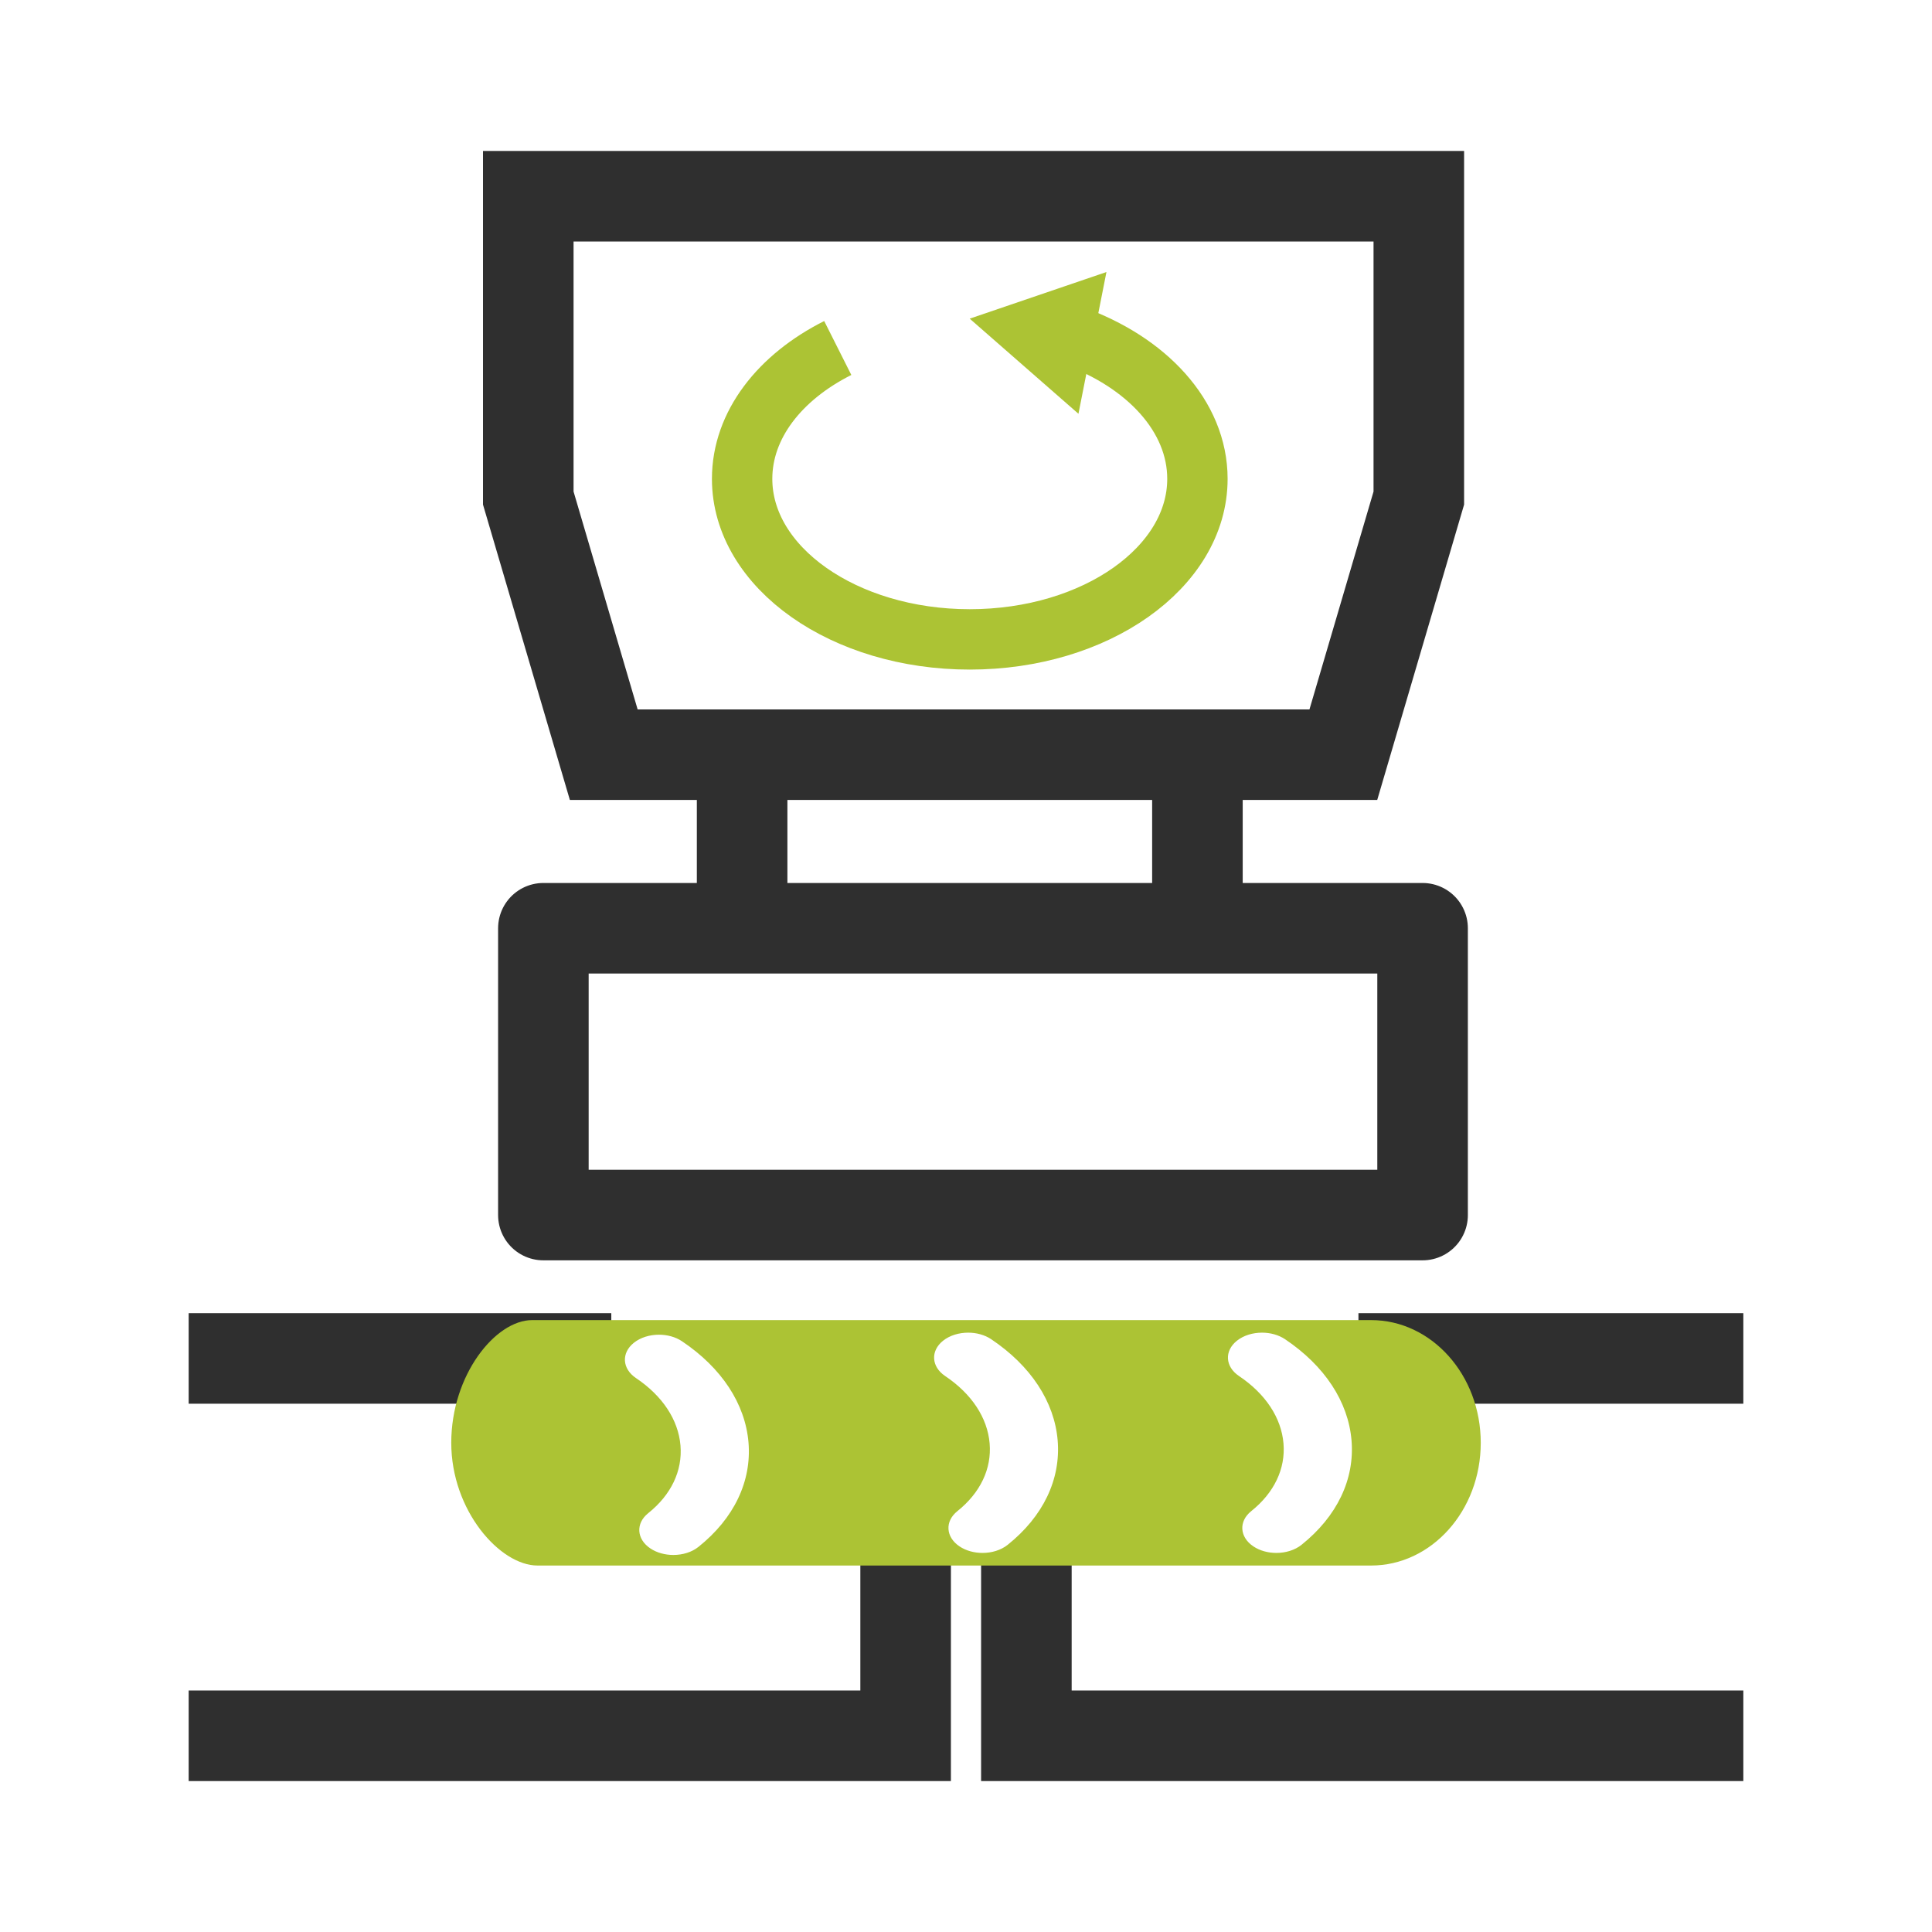
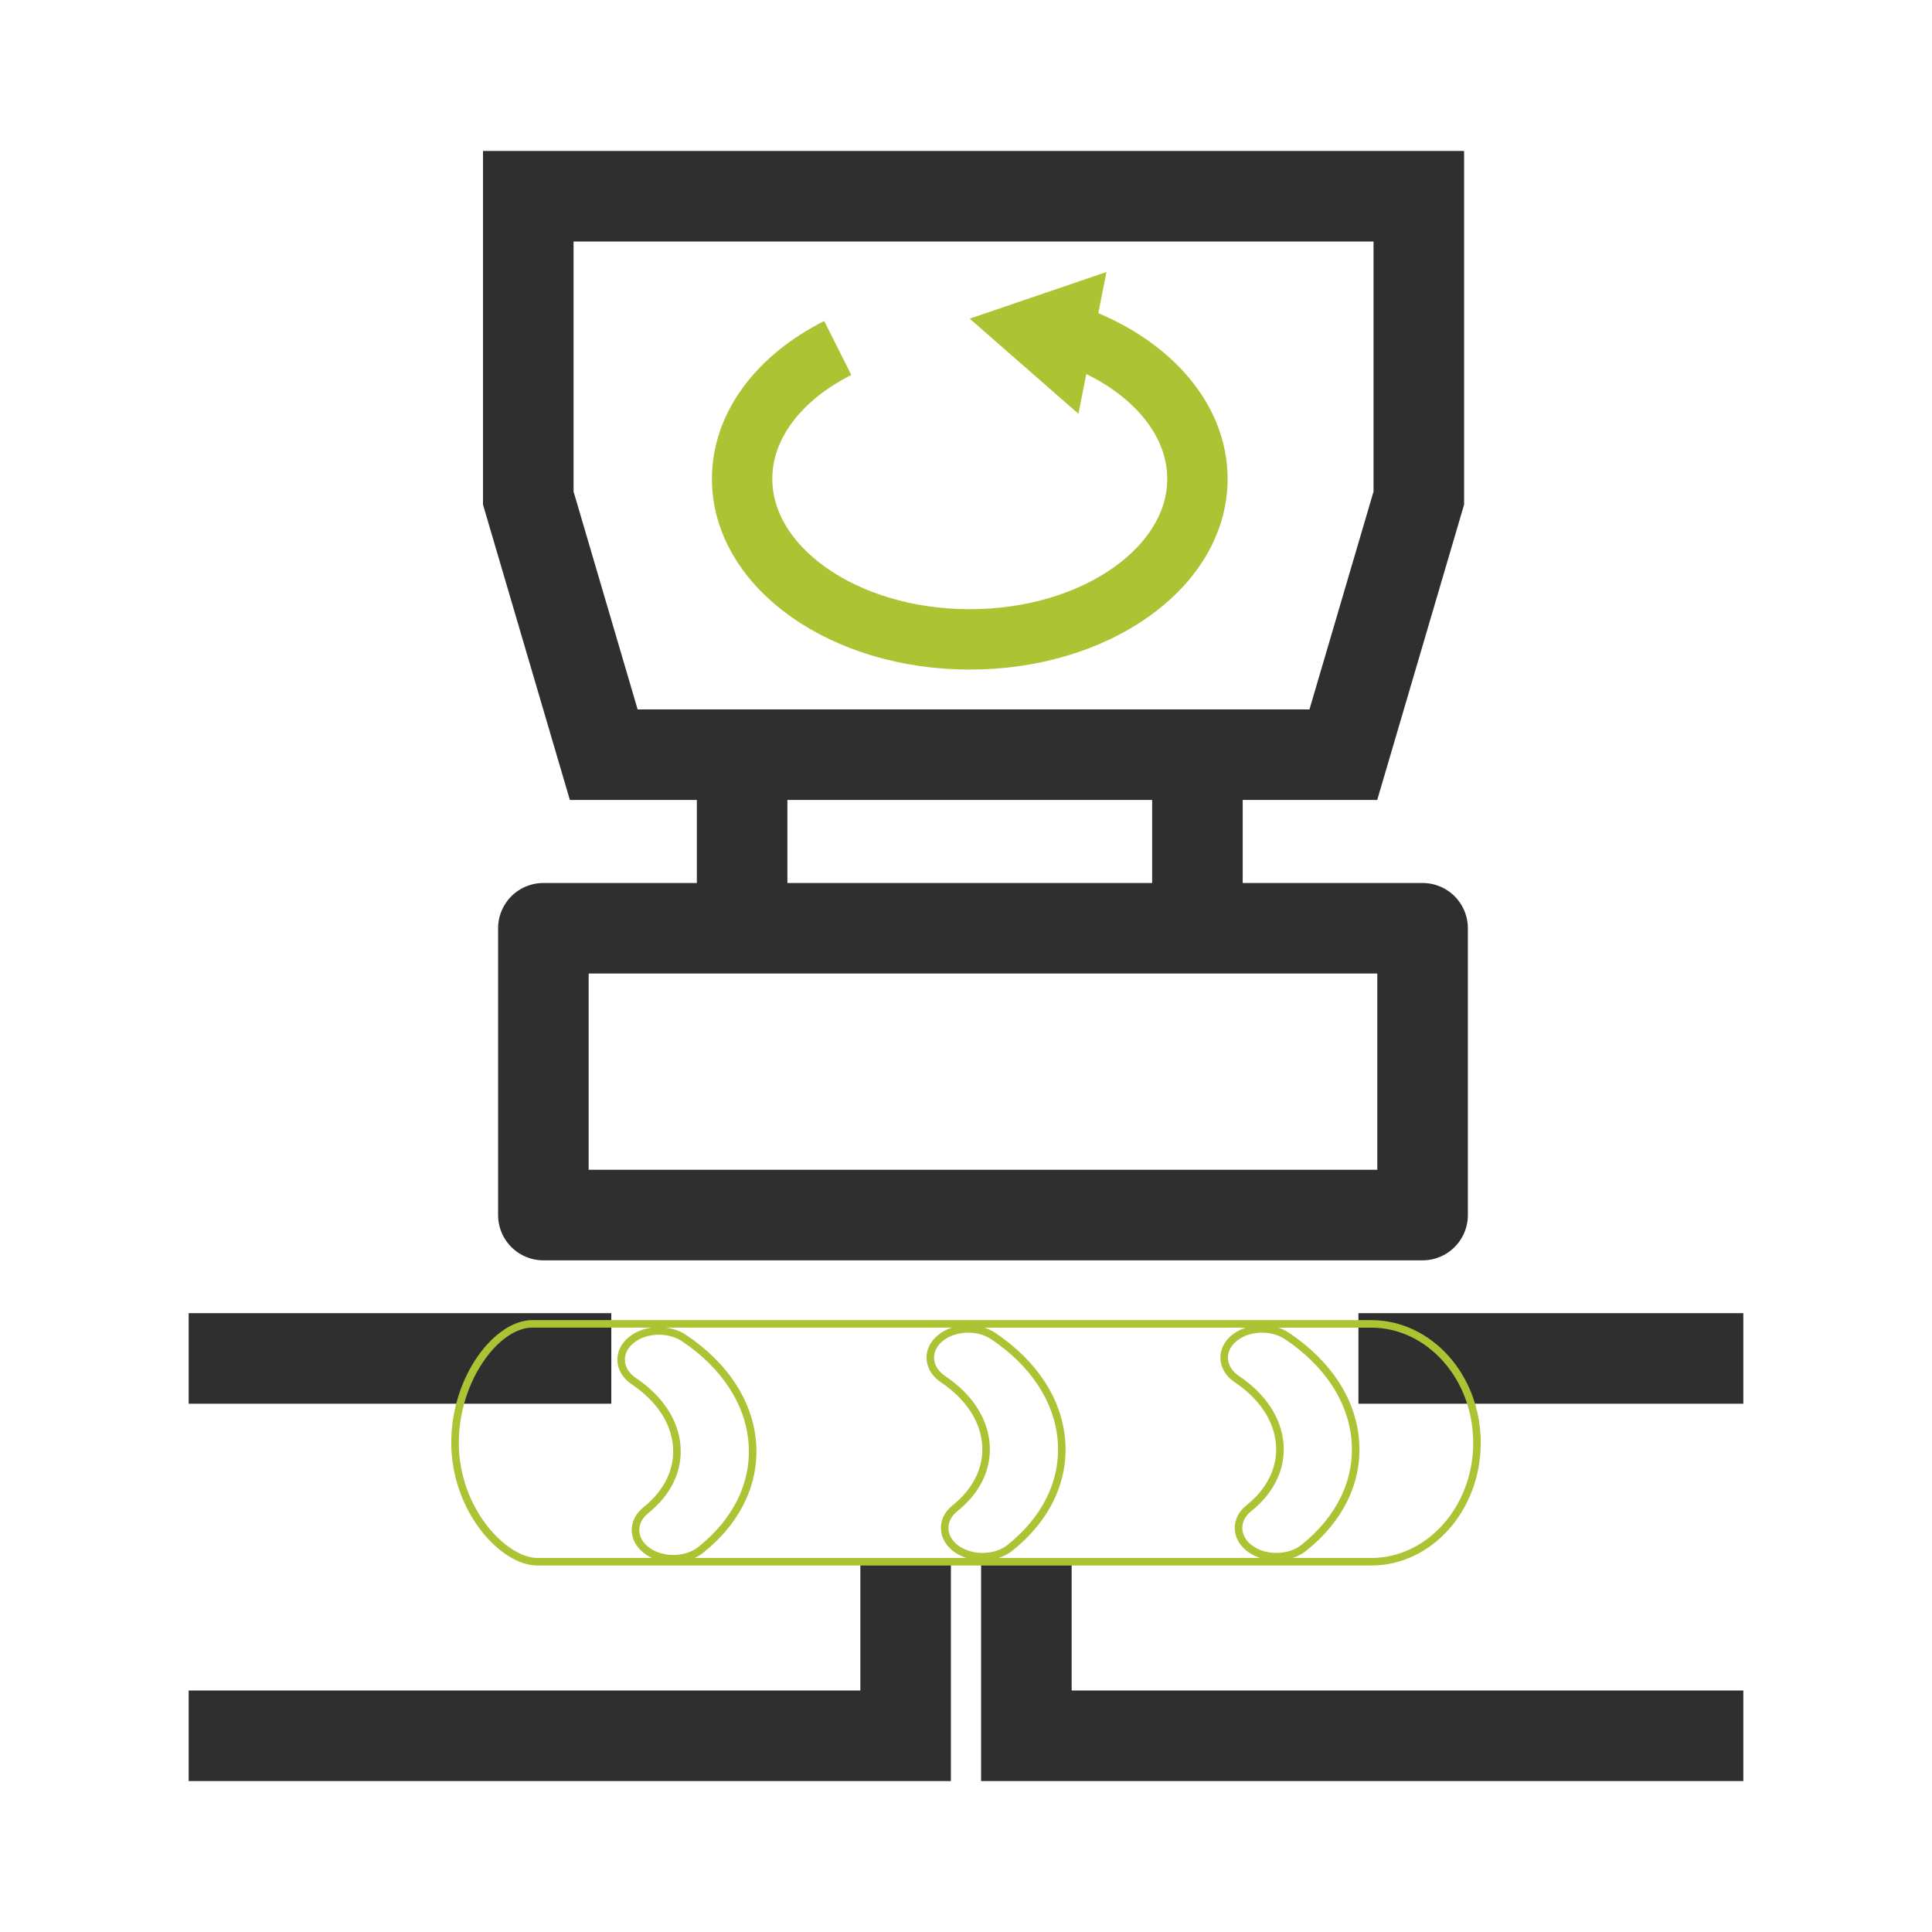
<svg xmlns="http://www.w3.org/2000/svg" version="1.1" x="0px" y="0px" width="256px" height="256px" viewBox="0 0 256 256" style="enable-background:new 0 0 256 256;" xml:space="preserve">
  <style type="text/css">

	.st0{fill:#ACC334;}
	.st1{fill:#ACC334;stroke:#ACC334;stroke-width:12;stroke-miterlimit:10;}
	.st2{fill:none;stroke:#2F2F2F;stroke-width:12;stroke-linejoin:round;stroke-miterlimit:10;}
	.st3{fill:none;stroke:#ACC334;stroke-width:8;stroke-miterlimit:10;}
	.st4{fill:none;stroke:#2F2F2F;stroke-width:12;stroke-linecap:square;stroke-miterlimit:10;}
	.st5{fill:none;stroke:#2F2F2F;stroke-width:12;stroke-linejoin:bevel;stroke-miterlimit:10;}
	.st6{fill:none;stroke:#2F2F2F;stroke-width:12;stroke-miterlimit:10;}

</style>
  <g id="Layer1">
    <path class="st3" d="M111.008,46.112c-7.671,3.858-12.673,10.185-12.673,17.336c0,11.751,13.506,21.275,30.165,21.275   c16.66,0,30.165-9.525,30.165-21.275c0-8.301-6.74-15.492-16.571-18.999" />
    <polygon class="st0" points="146.61,36.045 128.49,42.223 142.9,54.828     " />
    <path class="st3" d="M375.508,49.112c-7.671,3.858-12.673,10.185-12.673,17.336c0,11.751,13.506,21.275,30.165,21.275   c16.66,0,30.165-9.525,30.165-21.275c0-8.301-6.74-15.492-16.571-18.999" />
    <polygon class="st0" points="411.11,39.045 392.99,45.223 407.4,57.828     " />
    <line class="st6" x1="231" y1="180" x2="180" y2="180" />
    <line class="st6" x1="25" y1="180" x2="81" y2="180" />
    <polyline class="st6" points="231,230 136,230 136,207  " />
    <polyline class="st6" points="25,230 120,230 120,207  " />
    <polygon class="st4" points="70,26 70,66 80,100 178,100 188,66 188,26  " />
-     <line class="st6" x1="427.167" y1="150" x2="500.5" y2="150" />
    <line class="st6" x1="284.5" y1="150" x2="359.833" y2="150" />
    <line class="st6" x1="284.5" y1="230" x2="500.5" y2="230" />
    <polygon class="st4" points="334.5,26 334.5,66 344.5,106 442.5,106 452.5,66 452.5,26  " />
-     <path class="st0" d="M287.616,201.207c4.42-2.931,7.558-11.989,7.558-23.001c0-11.011-3.138-20.069-7.558-22.999h82.39  c5.334,0,9.674,10.317,9.674,22.999c0,12.683-4.34,23.001-9.674,23.001H287.616z M304.665,157.006  c-1.064,0-2.069,0.653-2.759,1.793c-1.294,2.132-1.198,5.339,0.218,7.301c2.404,3.329,3.837,7.816,4.034,12.636  c0.193,4.756-0.844,9.261-2.92,12.686c-1.292,2.135-1.195,5.342,0.22,7.302c0.679,0.942,1.58,1.462,2.538,1.462  c1.064,0,2.069-0.653,2.758-1.792c3.346-5.52,5.02-12.724,4.712-20.287c-0.309-7.499-2.532-14.473-6.262-19.638  C306.522,157.525,305.621,157.006,304.665,157.006z M357.794,156.616c-1.063,0-2.069,0.653-2.759,1.792  c-1.293,2.134-1.197,5.341,0.218,7.302c2.403,3.326,3.835,7.814,4.032,12.637c0.195,4.752-0.841,9.257-2.918,12.685  c-1.293,2.134-1.198,5.342,0.218,7.303c0.681,0.941,1.582,1.46,2.538,1.46c1.063,0,2.069-0.652,2.76-1.789  c3.346-5.522,5.02-12.728,4.711-20.287c-0.305-7.496-2.528-14.472-6.261-19.641C359.651,157.135,358.75,156.616,357.794,156.616z   M332.64,156.616c-1.063,0-2.069,0.653-2.761,1.791c-1.29,2.133-1.194,5.34,0.219,7.302c2.403,3.327,3.836,7.814,4.033,12.638  c0.193,4.755-0.842,9.26-2.916,12.685c-1.294,2.132-1.2,5.339,0.215,7.302c0.68,0.942,1.582,1.461,2.54,1.461  c1.062,0,2.068-0.652,2.759-1.789c3.345-5.52,5.018-12.725,4.711-20.287c-0.308-7.501-2.53-14.476-6.261-19.641  C334.498,157.135,333.596,156.616,332.64,156.616z" />
    <path class="st0" d="M370.006,155.707c4.973,0,9.174,10.304,9.174,22.499c0,12.197-4.201,22.501-9.174,22.501h-81.005  c3.963-3.728,6.673-12.292,6.673-22.501c0-10.207-2.71-18.771-6.673-22.499H370.006 M359.123,200.294  c1.242,0,2.404-0.74,3.188-2.03c3.396-5.605,5.095-12.909,4.782-20.566c-0.309-7.593-2.565-14.665-6.354-19.913  c-0.778-1.075-1.823-1.668-2.944-1.668c-1.242,0-2.404,0.741-3.187,2.032c-1.39,2.293-1.284,5.742,0.24,7.854  c2.347,3.247,3.745,7.639,3.938,12.364c0.191,4.655-0.82,9.061-2.847,12.404c-1.39,2.293-1.284,5.743,0.24,7.855  C356.957,199.702,358.003,200.294,359.123,200.294 M333.97,200.294c1.242,0,2.403-0.74,3.187-2.03  c3.395-5.603,5.093-12.906,4.782-20.566c-0.311-7.598-2.567-14.669-6.354-19.913c-0.777-1.075-1.823-1.668-2.944-1.668  c-1.242,0-2.404,0.741-3.188,2.033c-1.387,2.291-1.281,5.74,0.241,7.854c2.347,3.247,3.746,7.638,3.939,12.364  c0.189,4.658-0.821,9.063-2.844,12.404c-1.392,2.291-1.288,5.741,0.236,7.854C331.801,199.702,332.847,200.294,333.97,200.294   M305.996,200.685c1.244,0,2.405-0.741,3.186-2.032c3.396-5.603,5.095-12.907,4.783-20.567c-0.312-7.596-2.568-14.667-6.355-19.91  c-0.777-1.076-1.823-1.669-2.944-1.669c-1.243,0.001-2.404,0.742-3.186,2.033c-1.391,2.291-1.285,5.74,0.239,7.854  c2.348,3.25,3.747,7.641,3.94,12.363c0.189,4.658-0.822,9.064-2.849,12.406c-1.388,2.293-1.281,5.742,0.241,7.852  C303.827,200.092,304.873,200.685,305.996,200.685 M370.006,154.707H284.5c5.619,0,10.174,10.521,10.174,23.499  c0,12.979-4.555,23.501-10.174,23.501h85.506c5.619,0,10.174-10.522,10.174-23.501  C380.18,165.229,375.625,154.707,370.006,154.707L370.006,154.707z M359.123,199.294c-0.762,0-1.525-0.413-2.133-1.253  c-1.287-1.783-1.375-4.805-0.195-6.751c2.125-3.507,3.189-8.111,2.99-12.964c-0.201-4.917-1.666-9.503-4.127-12.909  c-1.287-1.783-1.375-4.804-0.195-6.75c0.623-1.028,1.476-1.551,2.331-1.551c0.762,0,1.526,0.414,2.134,1.254  c3.674,5.088,5.865,11.966,6.166,19.368c0.305,7.464-1.344,14.569-4.639,20.007C360.831,198.773,359.979,199.294,359.123,199.294  L359.123,199.294z M333.97,199.294c-0.763,0-1.528-0.413-2.135-1.253c-1.285-1.783-1.374-4.805-0.192-6.751  c2.124-3.507,3.186-8.111,2.988-12.964c-0.201-4.917-1.666-9.503-4.128-12.909c-1.284-1.783-1.374-4.804-0.196-6.75  c0.624-1.028,1.478-1.551,2.333-1.551c0.763,0,1.527,0.414,2.134,1.254c3.675,5.088,5.863,11.966,6.166,19.368  c0.303,7.464-1.344,14.569-4.639,20.007C335.677,198.773,334.826,199.294,333.97,199.294L333.97,199.294z M305.996,199.685  c-0.762,0-1.527-0.414-2.133-1.255c-1.287-1.783-1.375-4.804-0.197-6.75c2.127-3.508,3.189-8.112,2.992-12.965  c-0.201-4.916-1.668-9.501-4.129-12.908c-1.286-1.782-1.375-4.805-0.195-6.749c0.623-1.029,1.476-1.551,2.331-1.552  c0.762,0,1.526,0.415,2.134,1.255c3.674,5.087,5.863,11.965,6.167,19.365c0.304,7.465-1.343,14.569-4.64,20.008  C307.704,199.163,306.852,199.685,305.996,199.685L305.996,199.685z" />
-     <path class="st0" d="M71.224,206.94c-4.92,0-10.93-7.273-10.93-15.763c0-8.729,5.589-15.759,10.216-15.759h111.162  c7.739,0,14.035,7.069,14.035,15.759c0,8.691-6.296,15.763-14.035,15.763H71.224z M87.317,176.355  c-1.396,0-2.689,0.42-3.642,1.183c-0.926,0.739-1.413,1.714-1.371,2.742c0.044,1.063,0.642,2.034,1.684,2.734  c3.388,2.271,5.405,5.312,5.68,8.559c0.268,3.187-1.185,6.22-4.089,8.539c-0.926,0.741-1.412,1.716-1.369,2.745  c0.045,1.062,0.643,2.032,1.685,2.73c0.913,0.614,2.094,0.953,3.326,0.953c1.396,0,2.689-0.42,3.642-1.182  c4.842-3.869,7.262-8.94,6.814-14.278c-0.447-5.276-3.655-10.168-9.031-13.772C89.729,176.694,88.546,176.355,87.317,176.355z   M167.225,176.085c-1.396,0-2.689,0.42-3.643,1.183c-0.928,0.742-1.414,1.718-1.371,2.746c0.044,1.062,0.642,2.032,1.684,2.731  c3.387,2.271,5.402,5.311,5.677,8.56c0.271,3.184-1.181,6.216-4.087,8.537c-0.927,0.74-1.414,1.715-1.371,2.744  c0.044,1.062,0.643,2.033,1.685,2.732c0.916,0.614,2.098,0.953,3.326,0.953c1.396,0,2.689-0.419,3.643-1.181  c4.845-3.872,7.265-8.943,6.814-14.277c-0.443-5.274-3.65-10.167-9.029-13.776C169.634,176.423,168.452,176.085,167.225,176.085z   M128.287,176.085c-1.396,0-2.69,0.42-3.645,1.183c-0.926,0.741-1.413,1.716-1.37,2.744c0.044,1.062,0.641,2.033,1.682,2.733  c3.387,2.27,5.403,5.31,5.679,8.56c0.268,3.186-1.183,6.218-4.083,8.537c-0.928,0.74-1.416,1.715-1.373,2.744  c0.043,1.062,0.641,2.033,1.683,2.732c0.914,0.614,2.096,0.953,3.329,0.953c1.394,0,2.687-0.419,3.641-1.181  c4.841-3.87,7.261-8.94,6.813-14.277c-0.444-5.277-3.65-10.17-9.028-13.776C130.696,176.423,129.516,176.085,128.287,176.085z" />
    <path class="st0" d="M181.672,175.919c7.463,0,13.535,6.845,13.535,15.259c0,8.416-6.072,15.263-13.535,15.263h-10.401  c0.672-0.219,1.286-0.542,1.809-0.959c4.979-3.979,7.465-9.204,7-14.71c-0.456-5.429-3.74-10.454-9.25-14.15  c-0.439-0.294-0.934-0.53-1.463-0.702H181.672 M165.071,175.919c-0.67,0.219-1.281,0.542-1.802,0.958  c-1.055,0.845-1.608,1.966-1.559,3.158c0.051,1.207,0.744,2.346,1.905,3.126c3.258,2.184,5.195,5.091,5.457,8.187  c0.256,3.012-1.13,5.89-3.9,8.104c-1.055,0.843-1.608,1.964-1.559,3.155c0.05,1.209,0.744,2.349,1.905,3.128  c0.442,0.296,0.939,0.533,1.473,0.706h-34.66c0.672-0.219,1.285-0.542,1.809-0.959c4.976-3.978,7.461-9.201,6.999-14.71  c-0.457-5.432-3.741-10.457-9.248-14.15c-0.439-0.294-0.934-0.53-1.463-0.702H165.071 M126.133,175.919  c-0.67,0.219-1.282,0.542-1.804,0.959c-1.053,0.843-1.605,1.963-1.556,3.154c0.05,1.208,0.743,2.348,1.904,3.129  c3.257,2.183,5.195,5.09,5.458,8.186c0.253,3.015-1.131,5.893-3.897,8.104c-1.056,0.842-1.61,1.963-1.561,3.155  c0.049,1.208,0.743,2.348,1.903,3.127c0.441,0.297,0.939,0.534,1.472,0.707H92.053c0.406-0.188,0.783-0.42,1.121-0.69  c4.977-3.977,7.463-9.201,7.001-14.711c-0.46-5.432-3.746-10.455-9.251-14.146c-0.758-0.508-1.679-0.842-2.659-0.974H126.133   M86.359,175.919c-1.139,0.152-2.179,0.575-2.995,1.229c-1.054,0.842-1.608,1.962-1.559,3.153c0.05,1.209,0.744,2.349,1.905,3.13  c3.26,2.185,5.199,5.092,5.46,8.185c0.253,3.016-1.132,5.895-3.904,8.107c-1.053,0.843-1.605,1.964-1.556,3.155  c0.051,1.208,0.746,2.347,1.905,3.125c0.244,0.164,0.506,0.311,0.781,0.438H71.224c-4.103,0-10.43-6.554-10.43-15.263  c0-8.218,5.342-15.259,9.716-15.259H86.359 M181.672,174.919c0,0-106.838,0-111.162,0c-4.868,0-10.716,7.281-10.716,16.259  c0,8.981,6.46,16.263,11.43,16.263c6.442,0,110.448,0,110.448,0c8.027,0,14.535-7.281,14.535-16.263  C196.207,182.2,189.699,174.919,181.672,174.919L181.672,174.919z M169.124,205.771c-1.089,0-2.18-0.286-3.048-0.868  c-1.838-1.233-1.965-3.324-0.279-4.671c3.037-2.427,4.558-5.612,4.272-8.97c-0.287-3.403-2.38-6.575-5.896-8.933  c-1.838-1.234-1.964-3.323-0.278-4.672c0.89-0.712,2.107-1.073,3.33-1.073c1.088,0,2.181,0.287,3.049,0.867  c5.248,3.521,8.379,8.281,8.81,13.403c0.436,5.164-1.92,10.081-6.628,13.845C171.564,205.411,170.347,205.771,169.124,205.771  L169.124,205.771z M130.188,205.771c-1.09,0-2.185-0.286-3.05-0.868c-1.836-1.233-1.964-3.324-0.276-4.671  c3.035-2.427,4.552-5.612,4.27-8.97c-0.288-3.403-2.38-6.575-5.897-8.933c-1.834-1.234-1.963-3.323-0.279-4.672  c0.891-0.712,2.11-1.073,3.333-1.073c1.089,0,2.181,0.287,3.048,0.867c5.25,3.521,8.377,8.281,8.809,13.403  c0.433,5.164-1.919,10.081-6.627,13.845C132.625,205.411,131.41,205.771,130.188,205.771L130.188,205.771z M89.221,206.041  c-1.088,0-2.182-0.286-3.047-0.868c-1.838-1.233-1.964-3.323-0.282-4.67c3.039-2.427,4.558-5.614,4.275-8.972  c-0.288-3.401-2.383-6.574-5.899-8.932c-1.837-1.234-1.964-3.325-0.279-4.671c0.89-0.712,2.107-1.073,3.329-1.073  c1.089,0,2.182,0.287,3.05,0.868c5.25,3.52,8.377,8.279,8.812,13.399c0.433,5.166-1.919,10.082-6.629,13.846  C91.661,205.681,90.443,206.041,89.221,206.041L89.221,206.041z" />
    <path class="st5" d="M417.5,106v46c0,0-14,34-16,40s-14,6-16,0s-16-40-16-40v-46" />
    <path class="st1" d="M-10.25,112.5c0,6.903-1.597,12.5-8.5,12.5h-121.5c-6.903,0-8.5-5.597-8.5-12.5l0,0  c0-6.903,1.597-12.5,8.5-12.5h121.5C-11.847,100-10.25,105.597-10.25,112.5L-10.25,112.5z" />
    <rect x="72" y="123" class="st2" width="116.5" height="38" />
    <line class="st2" x1="98.335" y1="100" x2="98.335" y2="120" />
    <line class="st2" x1="158.665" y1="100" x2="158.665" y2="120" />
  </g>
</svg>